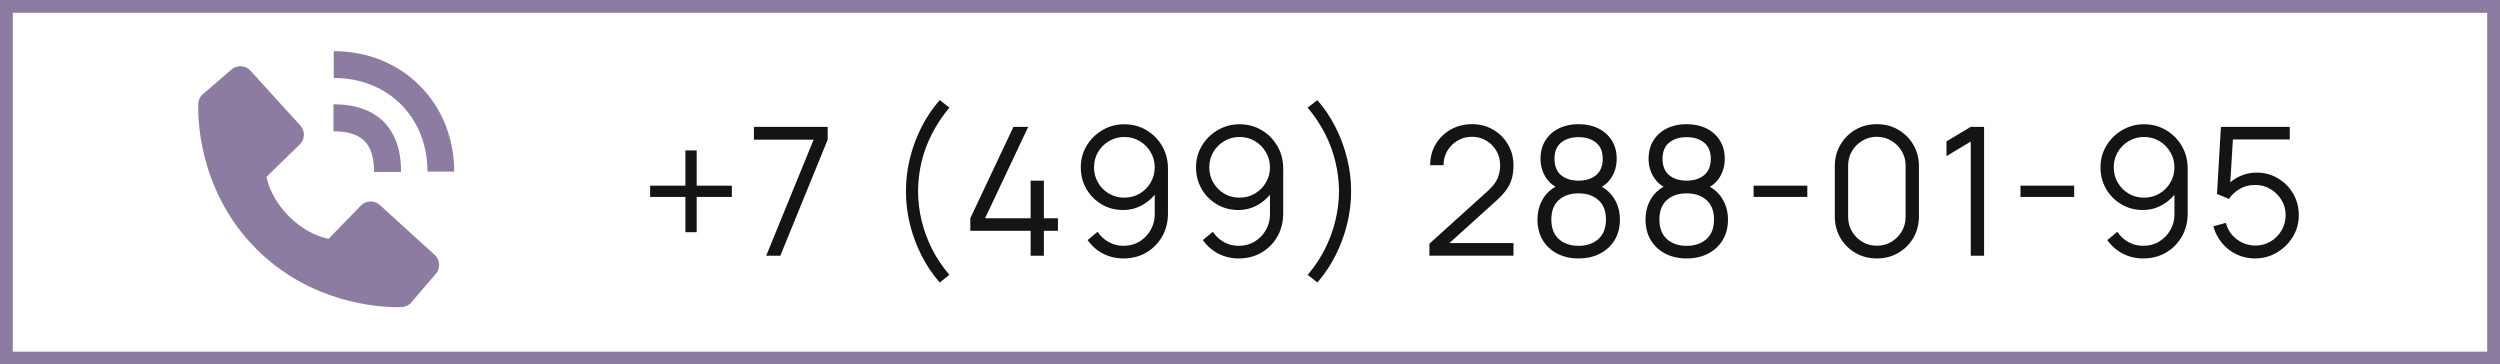
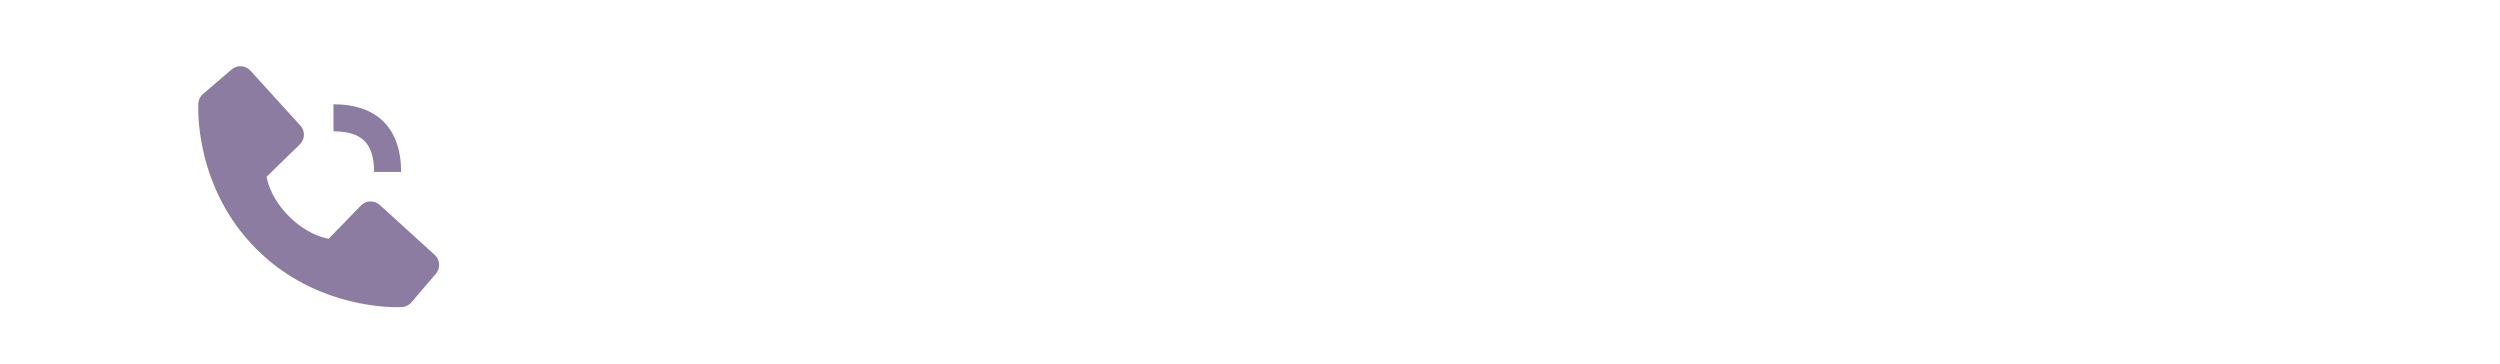
<svg xmlns="http://www.w3.org/2000/svg" width="391" height="57" viewBox="0 0 391 57" fill="none">
-   <rect x="1" y="1" width="389" height="55" stroke="#8C7CA1" stroke-width="2" />
-   <path d="M107.196 36.318V30.802H101.68V29.038H107.196V23.522H108.96V29.038H114.462V30.802H108.96V36.318H107.196ZM119.831 40L127.251 21.842H117.913V19.84H129.449V21.842L122.043 40H119.831ZM146.971 44.186C145.87 42.926 144.922 41.521 144.129 39.972C143.345 38.413 142.738 36.78 142.309 35.072C141.889 33.364 141.684 31.647 141.693 29.92C141.684 28.193 141.889 26.476 142.309 24.768C142.738 23.051 143.345 21.417 144.129 19.868C144.922 18.319 145.87 16.914 146.971 15.654L148.483 16.83C147.4 18.127 146.495 19.49 145.767 20.918C145.039 22.337 144.493 23.802 144.129 25.314C143.774 26.826 143.592 28.361 143.583 29.92C143.592 31.46 143.779 32.995 144.143 34.526C144.516 36.047 145.062 37.527 145.781 38.964C146.509 40.392 147.41 41.731 148.483 42.982L146.971 44.186ZM161.191 40V36.094H151.755V34.134L158.503 19.84H160.813L154.065 34.134H161.191V28.254H163.263V34.134H165.461V36.094H163.263V40H161.191ZM175.853 19.434C177.122 19.434 178.27 19.742 179.297 20.358C180.333 20.965 181.154 21.795 181.761 22.85C182.368 23.895 182.671 25.071 182.671 26.378V33.378C182.671 34.722 182.368 35.926 181.761 36.99C181.154 38.054 180.324 38.894 179.269 39.51C178.224 40.117 177.034 40.42 175.699 40.42C174.551 40.42 173.487 40.168 172.507 39.664C171.536 39.151 170.734 38.446 170.099 37.55L171.667 36.248C172.096 36.911 172.666 37.443 173.375 37.844C174.094 38.245 174.868 38.446 175.699 38.446C176.651 38.446 177.491 38.222 178.219 37.774C178.956 37.317 179.535 36.719 179.955 35.982C180.384 35.235 180.599 34.428 180.599 33.56V29.164L181.103 29.752C180.524 30.676 179.754 31.423 178.793 31.992C177.841 32.561 176.796 32.846 175.657 32.846C174.416 32.846 173.291 32.547 172.283 31.95C171.284 31.353 170.491 30.55 169.903 29.542C169.324 28.534 169.035 27.409 169.035 26.168C169.035 24.927 169.343 23.797 169.959 22.78C170.575 21.753 171.401 20.941 172.437 20.344C173.473 19.737 174.612 19.434 175.853 19.434ZM175.853 21.422C174.976 21.422 174.178 21.637 173.459 22.066C172.74 22.486 172.166 23.055 171.737 23.774C171.317 24.493 171.107 25.291 171.107 26.168C171.107 27.045 171.317 27.843 171.737 28.562C172.157 29.281 172.726 29.855 173.445 30.284C174.164 30.704 174.962 30.914 175.839 30.914C176.716 30.914 177.514 30.704 178.233 30.284C178.961 29.855 179.535 29.281 179.955 28.562C180.384 27.843 180.599 27.045 180.599 26.168C180.599 25.3 180.384 24.507 179.955 23.788C179.535 23.069 178.966 22.495 178.247 22.066C177.528 21.637 176.73 21.422 175.853 21.422ZM193.876 19.434C195.146 19.434 196.294 19.742 197.32 20.358C198.356 20.965 199.178 21.795 199.784 22.85C200.391 23.895 200.694 25.071 200.694 26.378V33.378C200.694 34.722 200.391 35.926 199.784 36.99C199.178 38.054 198.347 38.894 197.292 39.51C196.247 40.117 195.057 40.42 193.722 40.42C192.574 40.42 191.51 40.168 190.53 39.664C189.56 39.151 188.757 38.446 188.122 37.55L189.69 36.248C190.12 36.911 190.689 37.443 191.398 37.844C192.117 38.245 192.892 38.446 193.722 38.446C194.674 38.446 195.514 38.222 196.242 37.774C196.98 37.317 197.558 36.719 197.978 35.982C198.408 35.235 198.622 34.428 198.622 33.56V29.164L199.126 29.752C198.548 30.676 197.778 31.423 196.816 31.992C195.864 32.561 194.819 32.846 193.68 32.846C192.439 32.846 191.314 32.547 190.306 31.95C189.308 31.353 188.514 30.55 187.926 29.542C187.348 28.534 187.058 27.409 187.058 26.168C187.058 24.927 187.366 23.797 187.982 22.78C188.598 21.753 189.424 20.941 190.46 20.344C191.496 19.737 192.635 19.434 193.876 19.434ZM193.876 21.422C192.999 21.422 192.201 21.637 191.482 22.066C190.764 22.486 190.19 23.055 189.76 23.774C189.34 24.493 189.13 25.291 189.13 26.168C189.13 27.045 189.34 27.843 189.76 28.562C190.18 29.281 190.75 29.855 191.468 30.284C192.187 30.704 192.985 30.914 193.862 30.914C194.74 30.914 195.538 30.704 196.256 30.284C196.984 29.855 197.558 29.281 197.978 28.562C198.408 27.843 198.622 27.045 198.622 26.168C198.622 25.3 198.408 24.507 197.978 23.788C197.558 23.069 196.989 22.495 196.27 22.066C195.552 21.637 194.754 21.422 193.876 21.422ZM206.034 44.186L204.522 42.982C205.595 41.731 206.491 40.392 207.21 38.964C207.938 37.527 208.484 36.047 208.848 34.526C209.221 32.995 209.412 31.46 209.422 29.92C209.412 28.361 209.226 26.826 208.862 25.314C208.507 23.802 207.966 22.337 207.238 20.918C206.51 19.49 205.604 18.127 204.522 16.83L206.034 15.654C207.135 16.914 208.078 18.319 208.862 19.868C209.655 21.417 210.262 23.051 210.682 24.768C211.111 26.476 211.321 28.193 211.312 29.92C211.321 31.647 211.111 33.364 210.682 35.072C210.262 36.78 209.655 38.413 208.862 39.972C208.078 41.521 207.135 42.926 206.034 44.186ZM223.551 39.986L223.565 38.11L232.679 29.878C233.463 29.169 233.981 28.497 234.233 27.862C234.494 27.218 234.625 26.546 234.625 25.846C234.625 25.015 234.429 24.264 234.037 23.592C233.645 22.92 233.118 22.388 232.455 21.996C231.792 21.595 231.05 21.394 230.229 21.394C229.37 21.394 228.605 21.599 227.933 22.01C227.261 22.421 226.729 22.962 226.337 23.634C225.954 24.306 225.768 25.039 225.777 25.832H223.677C223.677 24.609 223.966 23.513 224.545 22.542C225.124 21.571 225.908 20.811 226.897 20.26C227.886 19.7 229.006 19.42 230.257 19.42C231.48 19.42 232.576 19.709 233.547 20.288C234.527 20.857 235.297 21.632 235.857 22.612C236.426 23.583 236.711 24.665 236.711 25.86C236.711 26.7 236.608 27.442 236.403 28.086C236.207 28.721 235.894 29.313 235.465 29.864C235.045 30.405 234.508 30.965 233.855 31.544L225.763 38.852L225.441 38.012H236.711V39.986H223.551ZM246.886 40.42C245.626 40.42 244.51 40.168 243.54 39.664C242.578 39.16 241.822 38.455 241.272 37.55C240.73 36.635 240.46 35.567 240.46 34.344C240.46 33.093 240.763 31.983 241.37 31.012C241.976 30.032 242.9 29.29 244.142 28.786L244.114 29.598C243.078 29.215 242.289 28.59 241.748 27.722C241.206 26.854 240.936 25.893 240.936 24.838C240.936 23.718 241.192 22.757 241.706 21.954C242.219 21.142 242.919 20.517 243.806 20.078C244.702 19.639 245.728 19.42 246.886 19.42C248.043 19.42 249.07 19.639 249.966 20.078C250.862 20.517 251.566 21.142 252.08 21.954C252.593 22.757 252.85 23.718 252.85 24.838C252.85 25.893 252.588 26.849 252.066 27.708C251.552 28.567 250.764 29.197 249.7 29.598L249.63 28.786C250.871 29.281 251.8 30.018 252.416 30.998C253.041 31.978 253.354 33.093 253.354 34.344C253.354 35.567 253.078 36.635 252.528 37.55C251.977 38.455 251.216 39.16 250.246 39.664C249.275 40.168 248.155 40.42 246.886 40.42ZM246.886 38.446C248.155 38.446 249.186 38.096 249.98 37.396C250.773 36.687 251.17 35.669 251.17 34.344C251.17 33 250.778 31.983 249.994 31.292C249.21 30.592 248.174 30.242 246.886 30.242C245.598 30.242 244.566 30.592 243.792 31.292C243.017 31.983 242.63 33 242.63 34.344C242.63 35.669 243.022 36.687 243.806 37.396C244.59 38.096 245.616 38.446 246.886 38.446ZM246.886 28.254C248.006 28.254 248.916 27.969 249.616 27.4C250.316 26.821 250.666 25.967 250.666 24.838C250.666 23.709 250.316 22.864 249.616 22.304C248.916 21.735 248.006 21.45 246.886 21.45C245.766 21.45 244.856 21.735 244.156 22.304C243.465 22.864 243.12 23.709 243.12 24.838C243.12 25.967 243.465 26.821 244.156 27.4C244.856 27.969 245.766 28.254 246.886 28.254ZM263.788 40.42C262.528 40.42 261.413 40.168 260.442 39.664C259.481 39.16 258.725 38.455 258.174 37.55C257.633 36.635 257.362 35.567 257.362 34.344C257.362 33.093 257.665 31.983 258.272 31.012C258.879 30.032 259.803 29.29 261.044 28.786L261.016 29.598C259.98 29.215 259.191 28.59 258.65 27.722C258.109 26.854 257.838 25.893 257.838 24.838C257.838 23.718 258.095 22.757 258.608 21.954C259.121 21.142 259.821 20.517 260.708 20.078C261.604 19.639 262.631 19.42 263.788 19.42C264.945 19.42 265.972 19.639 266.868 20.078C267.764 20.517 268.469 21.142 268.982 21.954C269.495 22.757 269.752 23.718 269.752 24.838C269.752 25.893 269.491 26.849 268.968 27.708C268.455 28.567 267.666 29.197 266.602 29.598L266.532 28.786C267.773 29.281 268.702 30.018 269.318 30.998C269.943 31.978 270.256 33.093 270.256 34.344C270.256 35.567 269.981 36.635 269.43 37.55C268.879 38.455 268.119 39.16 267.148 39.664C266.177 40.168 265.057 40.42 263.788 40.42ZM263.788 38.446C265.057 38.446 266.089 38.096 266.882 37.396C267.675 36.687 268.072 35.669 268.072 34.344C268.072 33 267.68 31.983 266.896 31.292C266.112 30.592 265.076 30.242 263.788 30.242C262.5 30.242 261.469 30.592 260.694 31.292C259.919 31.983 259.532 33 259.532 34.344C259.532 35.669 259.924 36.687 260.708 37.396C261.492 38.096 262.519 38.446 263.788 38.446ZM263.788 28.254C264.908 28.254 265.818 27.969 266.518 27.4C267.218 26.821 267.568 25.967 267.568 24.838C267.568 23.709 267.218 22.864 266.518 22.304C265.818 21.735 264.908 21.45 263.788 21.45C262.668 21.45 261.758 21.735 261.058 22.304C260.367 22.864 260.022 23.709 260.022 24.838C260.022 25.967 260.367 26.821 261.058 27.4C261.758 27.969 262.668 28.254 263.788 28.254ZM274.264 30.802V29.038H282.664V30.802H274.264ZM293.542 40.42C292.301 40.42 291.181 40.131 290.182 39.552C289.193 38.973 288.409 38.189 287.83 37.2C287.251 36.201 286.962 35.081 286.962 33.84V26C286.962 24.759 287.251 23.643 287.83 22.654C288.409 21.655 289.193 20.867 290.182 20.288C291.181 19.709 292.301 19.42 293.542 19.42C294.783 19.42 295.899 19.709 296.888 20.288C297.887 20.867 298.675 21.655 299.254 22.654C299.833 23.643 300.122 24.759 300.122 26V33.84C300.122 35.081 299.833 36.201 299.254 37.2C298.675 38.189 297.887 38.973 296.888 39.552C295.899 40.131 294.783 40.42 293.542 40.42ZM293.542 38.432C294.373 38.432 295.129 38.231 295.81 37.83C296.491 37.419 297.033 36.873 297.434 36.192C297.835 35.511 298.036 34.759 298.036 33.938V25.902C298.036 25.071 297.835 24.315 297.434 23.634C297.033 22.953 296.491 22.411 295.81 22.01C295.129 21.599 294.373 21.394 293.542 21.394C292.711 21.394 291.955 21.599 291.274 22.01C290.593 22.411 290.051 22.953 289.65 23.634C289.249 24.315 289.048 25.071 289.048 25.902V33.938C289.048 34.759 289.249 35.511 289.65 36.192C290.051 36.873 290.593 37.419 291.274 37.83C291.955 38.231 292.711 38.432 293.542 38.432ZM308.226 40V22.136L304.432 24.418V22.108L308.226 19.84H310.312V40H308.226ZM316.002 30.802V29.038H324.402V30.802H316.002ZM335.336 19.434C336.605 19.434 337.753 19.742 338.78 20.358C339.816 20.965 340.637 21.795 341.244 22.85C341.85 23.895 342.154 25.071 342.154 26.378V33.378C342.154 34.722 341.85 35.926 341.244 36.99C340.637 38.054 339.806 38.894 338.752 39.51C337.706 40.117 336.516 40.42 335.182 40.42C334.034 40.42 332.97 40.168 331.99 39.664C331.019 39.151 330.216 38.446 329.582 37.55L331.15 36.248C331.579 36.911 332.148 37.443 332.858 37.844C333.576 38.245 334.351 38.446 335.182 38.446C336.134 38.446 336.974 38.222 337.702 37.774C338.439 37.317 339.018 36.719 339.438 35.982C339.867 35.235 340.082 34.428 340.082 33.56V29.164L340.586 29.752C340.007 30.676 339.237 31.423 338.276 31.992C337.324 32.561 336.278 32.846 335.14 32.846C333.898 32.846 332.774 32.547 331.766 31.95C330.767 31.353 329.974 30.55 329.386 29.542C328.807 28.534 328.518 27.409 328.518 26.168C328.518 24.927 328.826 23.797 329.442 22.78C330.058 21.753 330.884 20.941 331.92 20.344C332.956 19.737 334.094 19.434 335.336 19.434ZM335.336 21.422C334.458 21.422 333.66 21.637 332.942 22.066C332.223 22.486 331.649 23.055 331.22 23.774C330.8 24.493 330.59 25.291 330.59 26.168C330.59 27.045 330.8 27.843 331.22 28.562C331.64 29.281 332.209 29.855 332.928 30.284C333.646 30.704 334.444 30.914 335.322 30.914C336.199 30.914 336.997 30.704 337.716 30.284C338.444 29.855 339.018 29.281 339.438 28.562C339.867 27.843 340.082 27.045 340.082 26.168C340.082 25.3 339.867 24.507 339.438 23.788C339.018 23.069 338.448 22.495 337.73 22.066C337.011 21.637 336.213 21.422 335.336 21.422ZM352.673 40.42C351.628 40.42 350.662 40.205 349.775 39.776C348.888 39.347 348.132 38.754 347.507 37.998C346.882 37.242 346.434 36.374 346.163 35.394L348.137 34.862C348.314 35.59 348.636 36.22 349.103 36.752C349.57 37.275 350.116 37.681 350.741 37.97C351.376 38.259 352.038 38.404 352.729 38.404C353.625 38.404 354.428 38.189 355.137 37.76C355.856 37.321 356.425 36.743 356.845 36.024C357.265 35.305 357.475 34.517 357.475 33.658C357.475 32.771 357.256 31.973 356.817 31.264C356.378 30.545 355.8 29.976 355.081 29.556C354.362 29.136 353.578 28.926 352.729 28.926C351.777 28.926 350.956 29.136 350.265 29.556C349.574 29.967 349.024 30.485 348.613 31.11L346.737 30.326L347.353 19.84H358.119V21.814H348.263L349.285 20.848L348.739 29.794L348.221 29.108C348.8 28.445 349.5 27.927 350.321 27.554C351.142 27.181 352.006 26.994 352.911 26.994C354.152 26.994 355.272 27.293 356.271 27.89C357.27 28.478 358.063 29.276 358.651 30.284C359.239 31.292 359.533 32.417 359.533 33.658C359.533 34.89 359.22 36.019 358.595 37.046C357.97 38.063 357.139 38.88 356.103 39.496C355.067 40.112 353.924 40.42 352.673 40.42Z" fill="#141414" />
-   <path d="M66.856 26.842H71.038C71.038 16.101 62.939 8 52.197 8V12.188C60.691 12.188 66.856 18.349 66.856 26.842Z" fill="#8C7CA1" />
  <path d="M52.155 20.54C56.604 20.54 58.502 22.437 58.502 26.886H62.732C62.732 20.064 58.977 16.309 52.155 16.309V20.54ZM59.394 32.053C58.988 31.684 58.454 31.487 57.904 31.504C57.355 31.521 56.834 31.75 56.452 32.144L51.389 37.35C50.171 37.117 47.721 36.354 45.2 33.839C42.678 31.315 41.914 28.859 41.688 27.649L46.89 22.585C47.284 22.203 47.514 21.682 47.531 21.133C47.548 20.583 47.351 20.049 46.981 19.643L39.164 11.048C38.794 10.641 38.28 10.394 37.73 10.359C37.181 10.325 36.639 10.506 36.221 10.864L31.631 14.801C31.265 15.168 31.047 15.656 31.017 16.174C30.986 16.703 30.381 29.229 40.095 38.947C48.569 47.419 59.185 48.039 62.108 48.039C62.536 48.039 62.798 48.026 62.868 48.022C63.385 47.993 63.873 47.773 64.239 47.406L68.173 42.814C68.532 42.396 68.713 41.855 68.679 41.306C68.645 40.756 68.399 40.242 67.991 39.871L59.394 32.053Z" fill="#8C7CA1" />
</svg>